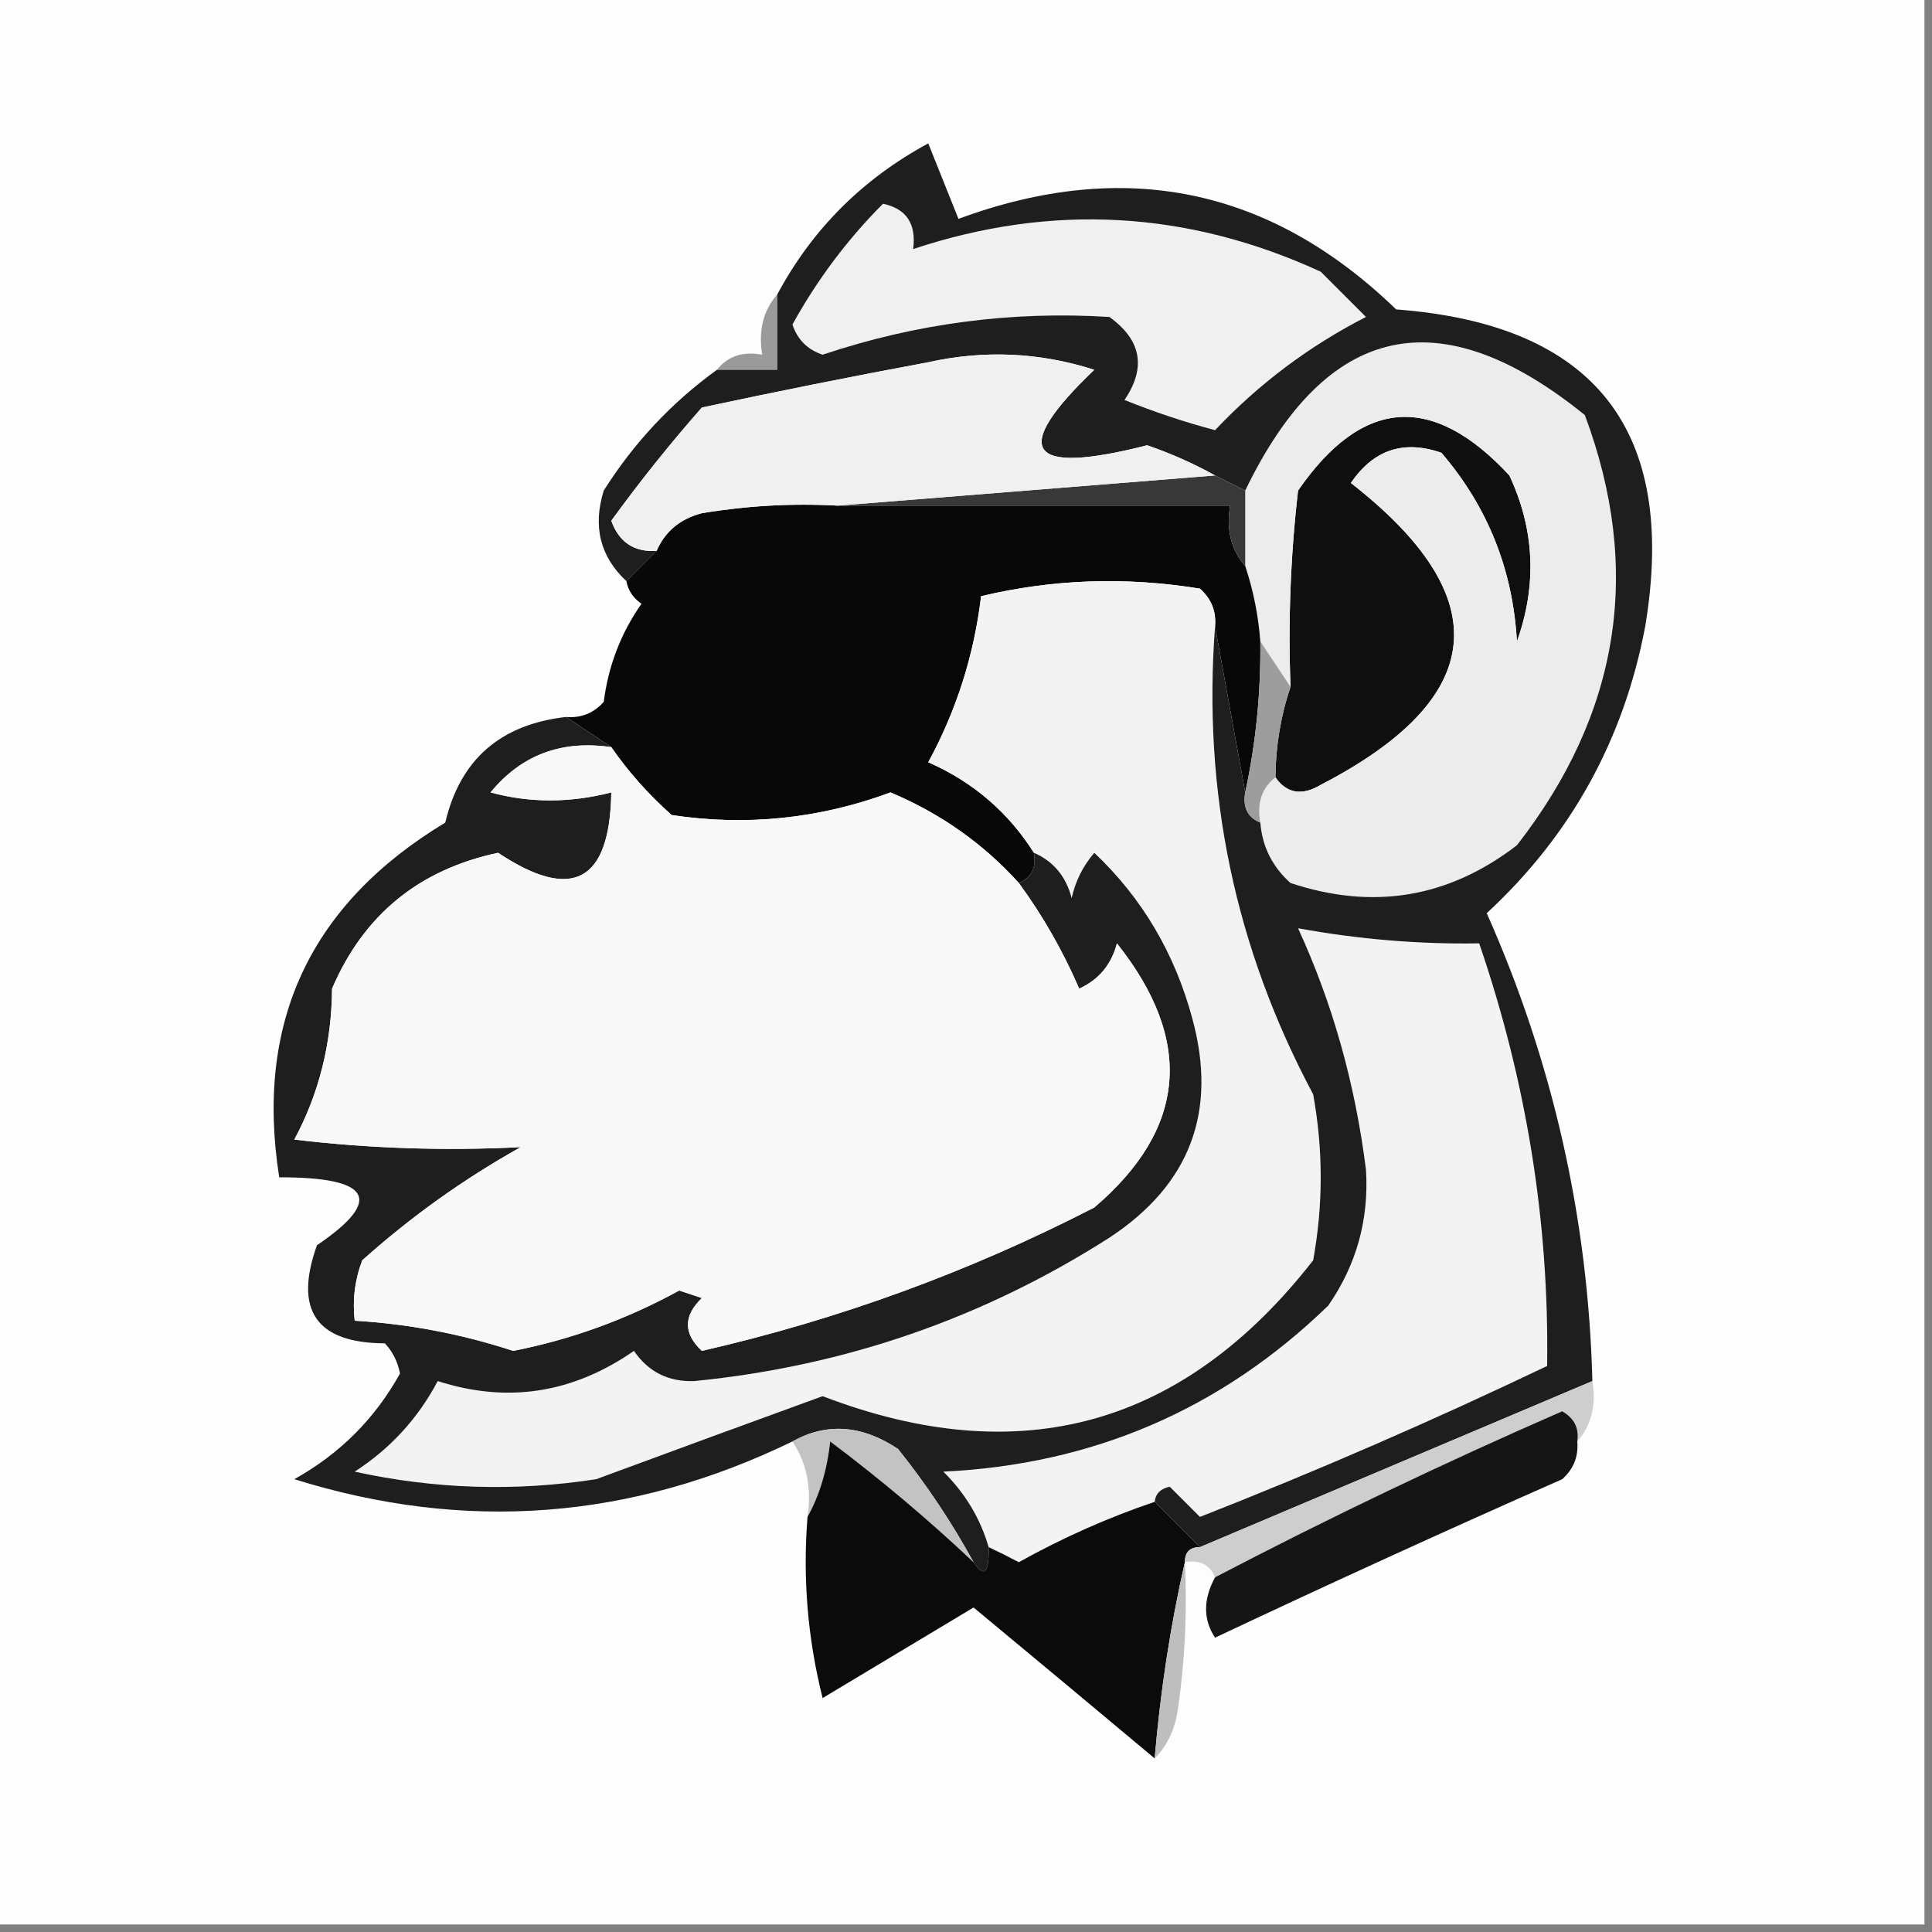
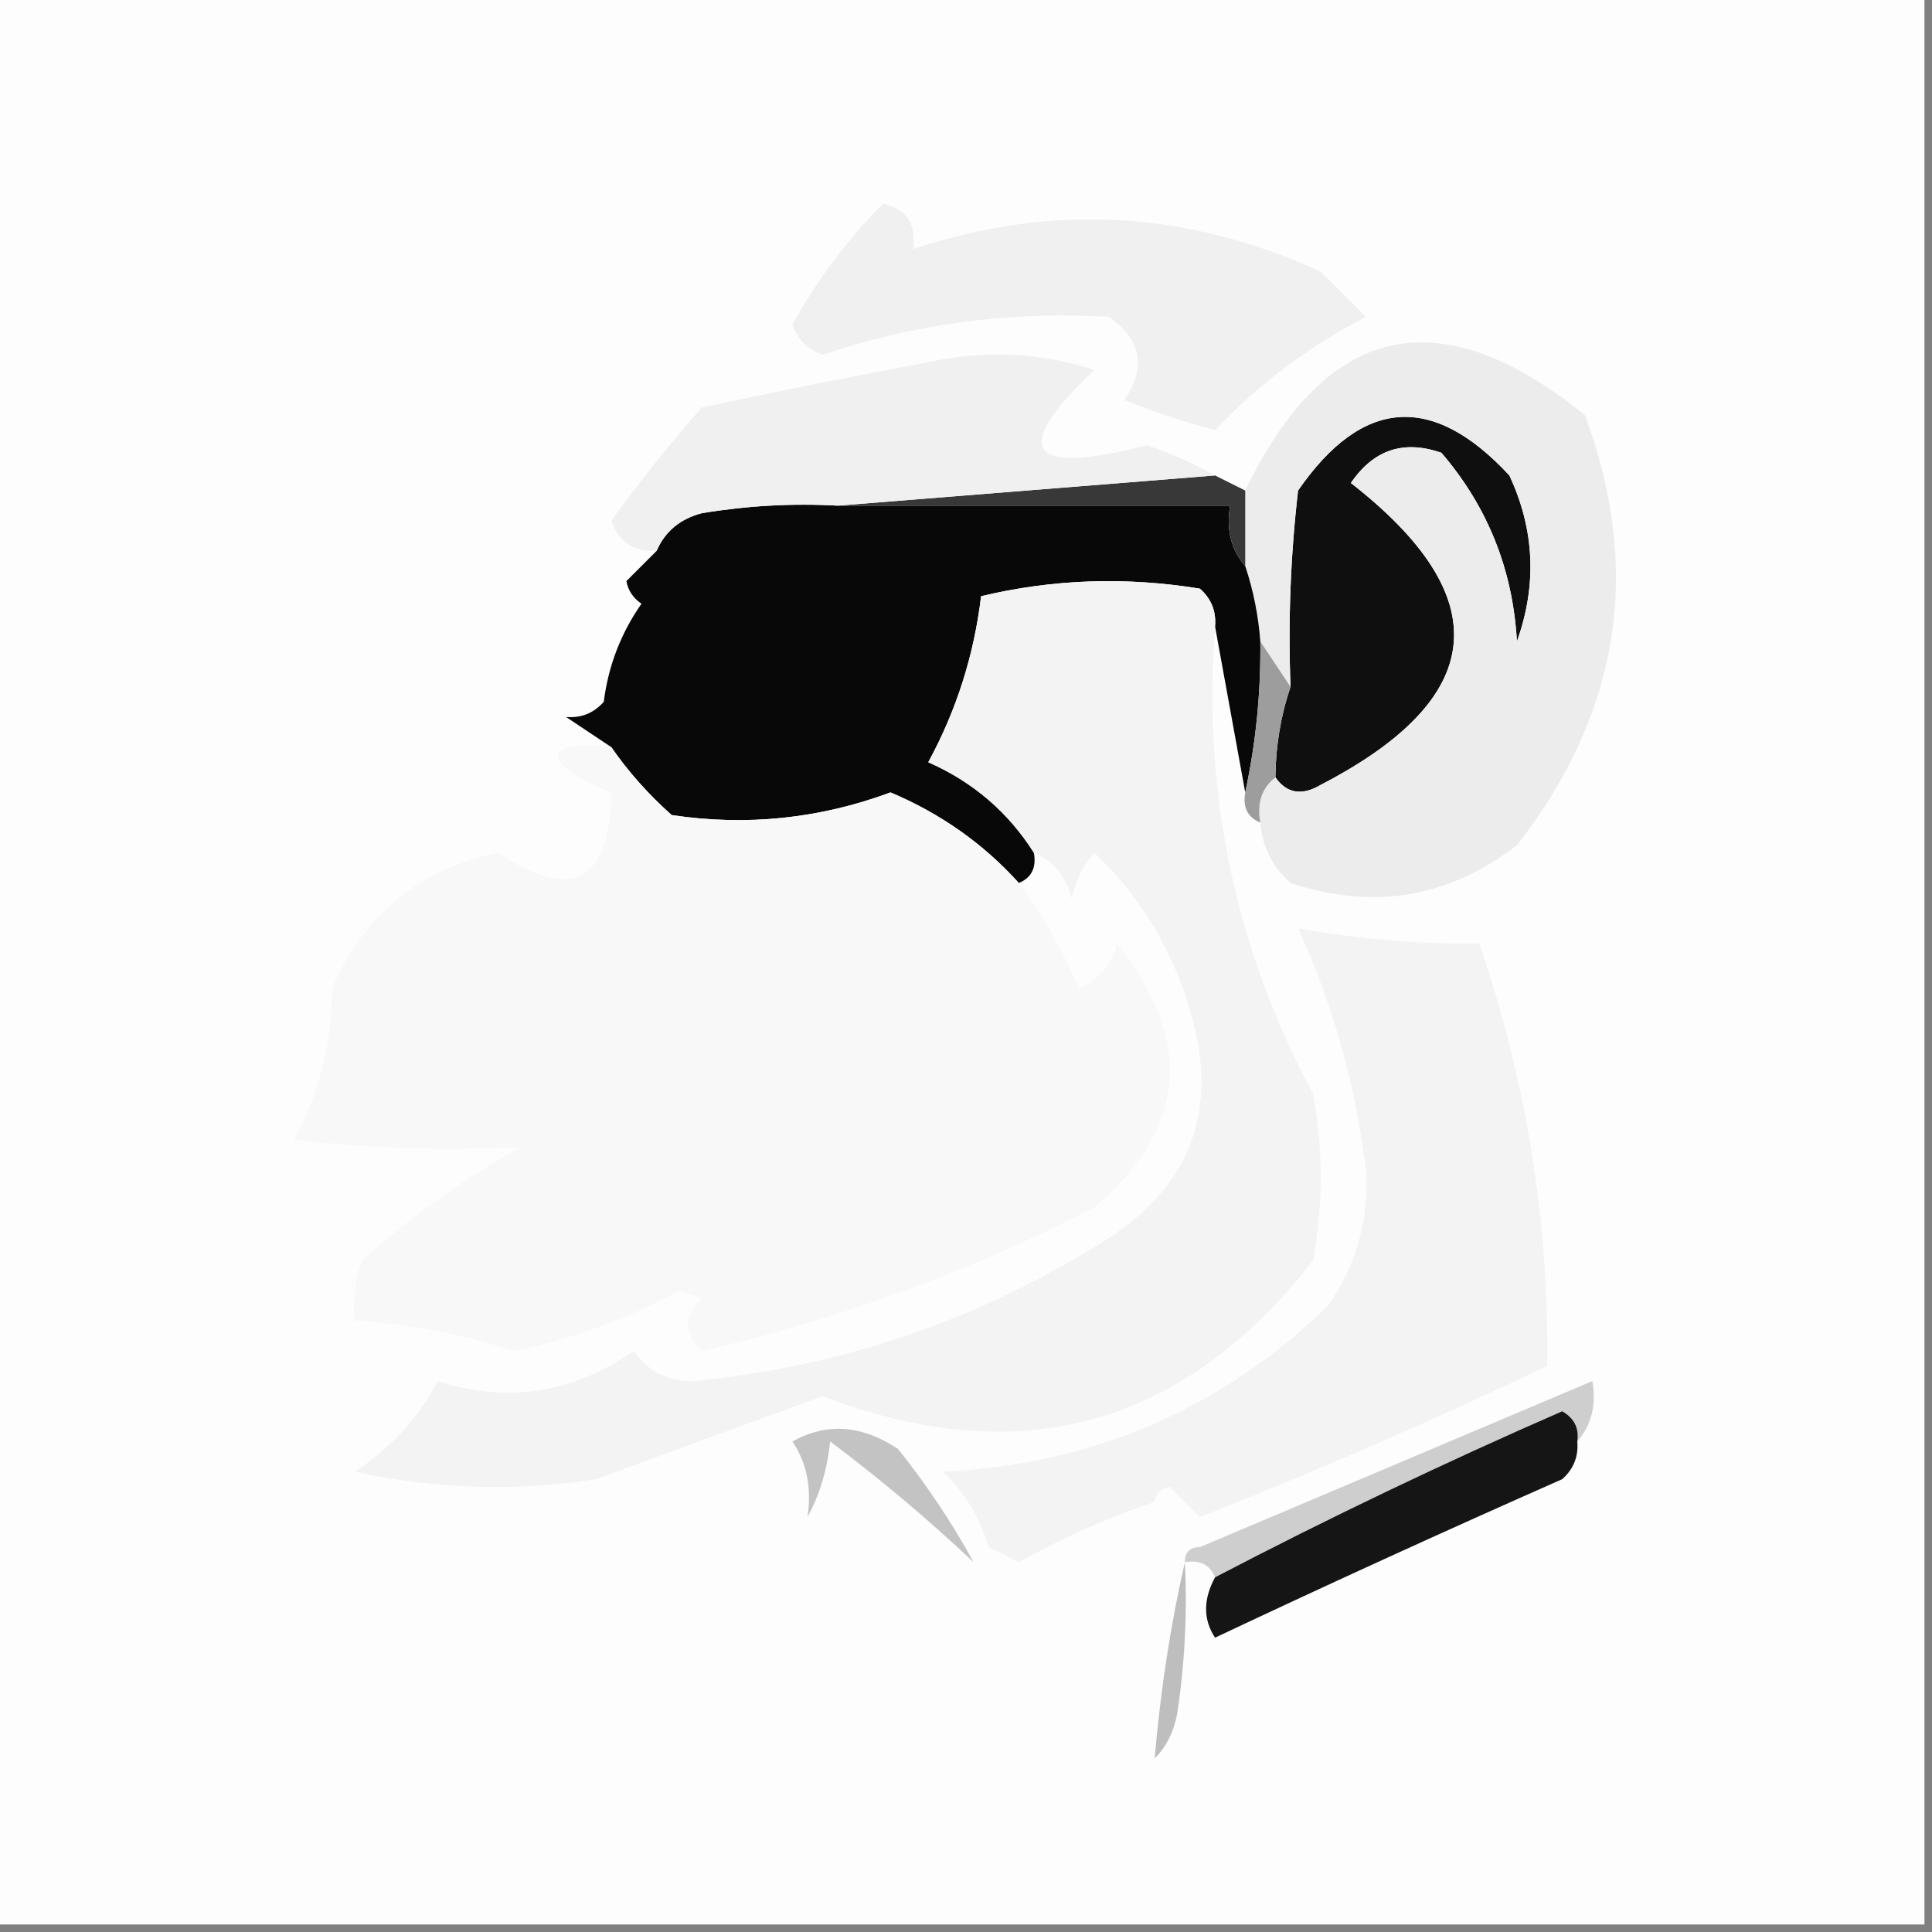
<svg xmlns="http://www.w3.org/2000/svg" version="1.1" width="128px" height="128px" style="shape-rendering:geometricPrecision; text-rendering:geometricPrecision; image-rendering:optimizeQuality; fill-rule:evenodd; clip-rule:evenodd">
  <rect width="100%" height="100%" fill="#808080" stroke="none" />
  <g>
    <path style="opacity:1" fill="#fdfdfd" d="M -0.5,-0.5 C 42.167,-0.5 84.833,-0.5 127.5,-0.5C 127.5,42.167 127.5,84.833 127.5,127.5C 84.833,127.5 42.167,127.5 -0.5,127.5C -0.5,84.833 -0.5,42.167 -0.5,-0.5 Z" />
  </g>
  <g>
-     <path style="opacity:1" fill="#9a9a9a" d="M 51.5,19.5 C 51.5,21.167 51.5,22.833 51.5,24.5C 50.167,24.5 48.833,24.5 47.5,24.5C 48.209,23.596 49.209,23.263 50.5,23.5C 50.232,21.901 50.566,20.568 51.5,19.5 Z" />
-   </g>
+     </g>
  <g>
    <path style="opacity:1" fill="#0f0f0f" d="M 84.5,51.5 C 84.517,49.435 84.85,47.435 85.5,45.5C 85.334,41.154 85.501,36.821 86,32.5C 90.252,26.347 94.919,26.014 100,31.5C 101.675,35.085 101.842,38.752 100.5,42.5C 100.232,37.743 98.565,33.576 95.5,30C 92.997,29.126 90.997,29.793 89.5,32C 99.237,39.596 98.571,46.262 87.5,52C 86.251,52.74 85.251,52.574 84.5,51.5 Z" />
  </g>
  <g>
    <path style="opacity:1" fill="#ececec" d="M 83.5,54.5 C 83.263,53.209 83.596,52.209 84.5,51.5C 85.251,52.574 86.251,52.74 87.5,52C 98.571,46.262 99.237,39.596 89.5,32C 90.997,29.793 92.997,29.126 95.5,30C 98.565,33.576 100.232,37.743 100.5,42.5C 101.842,38.752 101.675,35.085 100,31.5C 94.919,26.014 90.252,26.347 86,32.5C 85.501,36.821 85.334,41.154 85.5,45.5C 84.833,44.5 84.167,43.5 83.5,42.5C 83.371,40.784 83.038,39.117 82.5,37.5C 82.5,35.833 82.5,34.167 82.5,32.5C 87.873,21.374 95.373,19.708 105,27.5C 108.825,37.739 107.325,47.239 100.5,56C 95.969,59.486 90.969,60.319 85.5,58.5C 84.295,57.423 83.628,56.09 83.5,54.5 Z" />
  </g>
  <g>
    <path style="opacity:1" fill="#080808" d="M 55.5,33.5 C 64.167,33.5 72.833,33.5 81.5,33.5C 81.232,35.099 81.566,36.432 82.5,37.5C 83.038,39.117 83.371,40.784 83.5,42.5C 83.54,45.881 83.207,49.214 82.5,52.5C 81.833,48.833 81.167,45.167 80.5,41.5C 80.586,40.504 80.252,39.671 79.5,39C 74.581,38.199 69.748,38.365 65,39.5C 64.535,43.393 63.369,47.06 61.5,50.5C 64.464,51.808 66.797,53.808 68.5,56.5C 68.672,57.492 68.338,58.158 67.5,58.5C 65.155,55.902 62.322,53.902 59,52.5C 54.287,54.246 49.454,54.746 44.5,54C 42.959,52.629 41.625,51.129 40.5,49.5C 39.5,48.833 38.5,48.167 37.5,47.5C 38.496,47.586 39.329,47.252 40,46.5C 40.303,44.112 41.137,41.945 42.5,40C 41.944,39.617 41.611,39.117 41.5,38.5C 42.167,37.833 42.833,37.167 43.5,36.5C 44.058,35.21 45.058,34.377 46.5,34C 49.482,33.502 52.482,33.335 55.5,33.5 Z" />
  </g>
  <g>
    <path style="opacity:1" fill="#f3f3f3" d="M 76.5,99.5 C 73.404,100.547 70.404,101.88 67.5,103.5C 66.817,103.137 66.15,102.804 65.5,102.5C 64.952,100.606 63.952,98.94 62.5,97.5C 72.419,97.03 80.919,93.363 88,86.5C 89.871,83.795 90.705,80.795 90.5,77.5C 89.783,71.793 88.283,66.46 86,61.5C 90.03,62.233 94.03,62.567 98,62.5C 101.14,71.668 102.64,81.002 102.5,90.5C 94.95,94.108 87.283,97.442 79.5,100.5C 78.833,99.833 78.167,99.167 77.5,98.5C 76.893,98.624 76.56,98.957 76.5,99.5 Z" />
  </g>
  <g>
    <path style="opacity:1" fill="#f3f3f3" d="M 80.5,41.5 C 79.665,52.485 81.832,62.819 87,72.5C 87.667,76.167 87.667,79.833 87,83.5C 78.41,94.511 67.576,97.511 54.5,92.5C 49.55,94.301 44.55,96.134 39.5,98C 34.136,98.829 28.802,98.663 23.5,97.5C 25.858,95.976 27.691,93.976 29,91.5C 33.61,92.984 37.943,92.317 42,89.5C 42.956,90.894 44.289,91.561 46,91.5C 55.955,90.516 65.121,87.349 73.5,82C 78.838,78.491 80.672,73.658 79,67.5C 77.839,63.17 75.673,59.503 72.5,56.5C 71.749,57.376 71.249,58.376 71,59.5C 70.623,58.058 69.79,57.058 68.5,56.5C 66.797,53.808 64.464,51.808 61.5,50.5C 63.369,47.06 64.535,43.393 65,39.5C 69.748,38.365 74.581,38.199 79.5,39C 80.252,39.671 80.586,40.504 80.5,41.5 Z" />
  </g>
  <g>
-     <path style="opacity:1" fill="#1e1e1e" d="M 105.5,91.5 C 96.828,95.168 88.162,98.835 79.5,102.5C 78.5,101.5 77.5,100.5 76.5,99.5C 76.56,98.957 76.893,98.624 77.5,98.5C 78.167,99.167 78.833,99.833 79.5,100.5C 87.283,97.442 94.95,94.108 102.5,90.5C 102.64,81.002 101.14,71.668 98,62.5C 94.03,62.567 90.03,62.233 86,61.5C 88.283,66.46 89.783,71.793 90.5,77.5C 90.705,80.795 89.871,83.795 88,86.5C 80.919,93.363 72.419,97.03 62.5,97.5C 63.952,98.94 64.952,100.606 65.5,102.5C 65.539,104.224 65.206,104.557 64.5,103.5C 63.081,100.9 61.415,98.4 59.5,96C 57.105,94.402 54.772,94.236 52.5,95.5C 41.805,100.7 30.805,101.533 19.5,98C 22.512,96.321 24.846,93.987 26.5,91C 26.355,90.228 26.022,89.561 25.5,89C 20.956,88.978 19.456,86.812 21,82.5C 25.439,79.489 24.606,77.989 18.5,78C 16.881,67.736 20.548,59.903 29.5,54.5C 30.481,50.33 33.148,47.996 37.5,47.5C 38.5,48.167 39.5,48.833 40.5,49.5C 37.202,49.016 34.536,50.016 32.5,52.5C 35.089,53.205 37.756,53.205 40.5,52.5C 40.407,58.432 37.907,59.765 33,56.5C 27.758,57.615 24.091,60.615 22,65.5C 21.974,69.108 21.141,72.442 19.5,75.5C 24.468,76.09 29.468,76.257 34.5,76C 30.722,78.112 27.222,80.612 24,83.5C 23.51,84.793 23.343,86.127 23.5,87.5C 27.092,87.714 30.592,88.381 34,89.5C 37.854,88.742 41.521,87.409 45,85.5C 45.5,85.667 46,85.833 46.5,86C 45.269,87.183 45.269,88.349 46.5,89.5C 55.566,87.422 64.233,84.256 72.5,80C 78.616,74.782 79.116,68.949 74,62.5C 73.632,63.91 72.799,64.91 71.5,65.5C 70.412,62.986 69.078,60.652 67.5,58.5C 68.338,58.158 68.672,57.492 68.5,56.5C 69.79,57.058 70.623,58.058 71,59.5C 71.249,58.376 71.749,57.376 72.5,56.5C 75.673,59.503 77.839,63.17 79,67.5C 80.672,73.658 78.838,78.491 73.5,82C 65.121,87.349 55.955,90.516 46,91.5C 44.289,91.561 42.956,90.894 42,89.5C 37.943,92.317 33.61,92.984 29,91.5C 27.691,93.976 25.858,95.976 23.5,97.5C 28.802,98.663 34.136,98.829 39.5,98C 44.55,96.134 49.55,94.301 54.5,92.5C 67.576,97.511 78.41,94.511 87,83.5C 87.667,79.833 87.667,76.167 87,72.5C 81.832,62.819 79.665,52.485 80.5,41.5C 81.167,45.167 81.833,48.833 82.5,52.5C 82.328,53.492 82.662,54.158 83.5,54.5C 83.628,56.09 84.295,57.423 85.5,58.5C 90.969,60.319 95.969,59.486 100.5,56C 107.325,47.239 108.825,37.739 105,27.5C 95.373,19.708 87.873,21.374 82.5,32.5C 81.833,32.167 81.167,31.833 80.5,31.5C 79.085,30.711 77.585,30.044 76,29.5C 68.049,31.531 66.882,29.864 72.5,24.5C 68.878,23.341 65.211,23.175 61.5,24C 56.467,24.935 51.467,25.935 46.5,27C 44.38,29.409 42.38,31.909 40.5,34.5C 41.005,35.919 42.005,36.585 43.5,36.5C 42.833,37.167 42.167,37.833 41.5,38.5C 39.761,36.88 39.261,34.88 40,32.5C 42,29.334 44.5,26.668 47.5,24.5C 48.833,24.5 50.167,24.5 51.5,24.5C 51.5,22.833 51.5,21.167 51.5,19.5C 53.812,15.188 57.145,11.855 61.5,9.5C 62.167,11.167 62.833,12.833 63.5,14.5C 74.5,10.44 84.166,12.44 92.5,20.5C 105.662,21.494 111.162,28.494 109,41.5C 107.577,49.015 104.077,55.348 98.5,60.5C 102.885,70.374 105.218,80.707 105.5,91.5 Z" />
-   </g>
+     </g>
  <g>
-     <path style="opacity:1" fill="#f8f8f8" d="M 40.5,49.5 C 41.625,51.129 42.959,52.629 44.5,54C 49.454,54.746 54.287,54.246 59,52.5C 62.322,53.902 65.155,55.902 67.5,58.5C 69.078,60.652 70.412,62.986 71.5,65.5C 72.799,64.91 73.632,63.91 74,62.5C 79.116,68.949 78.616,74.782 72.5,80C 64.233,84.256 55.566,87.422 46.5,89.5C 45.269,88.349 45.269,87.183 46.5,86C 46,85.833 45.5,85.667 45,85.5C 41.521,87.409 37.854,88.742 34,89.5C 30.592,88.381 27.092,87.714 23.5,87.5C 23.343,86.127 23.51,84.793 24,83.5C 27.222,80.612 30.722,78.112 34.5,76C 29.468,76.257 24.468,76.09 19.5,75.5C 21.141,72.442 21.974,69.108 22,65.5C 24.091,60.615 27.758,57.615 33,56.5C 37.907,59.765 40.407,58.432 40.5,52.5C 37.756,53.205 35.089,53.205 32.5,52.5C 34.536,50.016 37.202,49.016 40.5,49.5 Z" />
+     <path style="opacity:1" fill="#f8f8f8" d="M 40.5,49.5 C 41.625,51.129 42.959,52.629 44.5,54C 49.454,54.746 54.287,54.246 59,52.5C 62.322,53.902 65.155,55.902 67.5,58.5C 69.078,60.652 70.412,62.986 71.5,65.5C 72.799,64.91 73.632,63.91 74,62.5C 79.116,68.949 78.616,74.782 72.5,80C 64.233,84.256 55.566,87.422 46.5,89.5C 45.269,88.349 45.269,87.183 46.5,86C 46,85.833 45.5,85.667 45,85.5C 41.521,87.409 37.854,88.742 34,89.5C 30.592,88.381 27.092,87.714 23.5,87.5C 23.343,86.127 23.51,84.793 24,83.5C 27.222,80.612 30.722,78.112 34.5,76C 29.468,76.257 24.468,76.09 19.5,75.5C 21.141,72.442 21.974,69.108 22,65.5C 24.091,60.615 27.758,57.615 33,56.5C 37.907,59.765 40.407,58.432 40.5,52.5C 34.536,50.016 37.202,49.016 40.5,49.5 Z" />
  </g>
  <g>
    <path style="opacity:1" fill="#9d9d9d" d="M 83.5,42.5 C 84.167,43.5 84.833,44.5 85.5,45.5C 84.85,47.435 84.517,49.435 84.5,51.5C 83.596,52.209 83.263,53.209 83.5,54.5C 82.662,54.158 82.328,53.492 82.5,52.5C 83.207,49.214 83.54,45.881 83.5,42.5 Z" />
  </g>
  <g>
    <path style="opacity:1" fill="#383838" d="M 80.5,31.5 C 81.167,31.833 81.833,32.167 82.5,32.5C 82.5,34.167 82.5,35.833 82.5,37.5C 81.566,36.432 81.232,35.099 81.5,33.5C 72.833,33.5 64.167,33.5 55.5,33.5C 63.833,32.833 72.167,32.167 80.5,31.5 Z" />
  </g>
  <g>
    <path style="opacity:1" fill="#f0f0f0" d="M 80.5,31.5 C 72.167,32.167 63.833,32.833 55.5,33.5C 52.482,33.335 49.482,33.502 46.5,34C 45.058,34.377 44.058,35.21 43.5,36.5C 42.005,36.585 41.005,35.919 40.5,34.5C 42.38,31.909 44.38,29.409 46.5,27C 51.467,25.935 56.467,24.935 61.5,24C 65.211,23.175 68.878,23.341 72.5,24.5C 66.882,29.864 68.049,31.531 76,29.5C 77.585,30.044 79.085,30.711 80.5,31.5 Z" />
  </g>
  <g>
    <path style="opacity:1" fill="#f0f0f0" d="M 58.5,13.5 C 60.048,13.821 60.715,14.821 60.5,16.5C 69.684,13.45 78.684,13.95 87.5,18C 88.5,19 89.5,20 90.5,21C 86.742,22.923 83.409,25.423 80.5,28.5C 78.465,27.959 76.465,27.292 74.5,26.5C 75.954,24.356 75.62,22.523 73.5,21C 67.022,20.594 60.689,21.428 54.5,23.5C 53.5,23.167 52.833,22.5 52.5,21.5C 54.14,18.532 56.14,15.865 58.5,13.5 Z" />
  </g>
  <g>
    <path style="opacity:1" fill="#c3c3c3" d="M 52.5,95.5 C 54.772,94.236 57.105,94.402 59.5,96C 61.415,98.4 63.081,100.9 64.5,103.5C 61.499,100.668 58.333,98.002 55,95.5C 54.802,97.382 54.302,99.048 53.5,100.5C 53.785,98.585 53.451,96.919 52.5,95.5 Z" />
  </g>
  <g>
-     <path style="opacity:1" fill="#0b0b0b" d="M 64.5,103.5 C 65.206,104.557 65.539,104.224 65.5,102.5C 66.15,102.804 66.817,103.137 67.5,103.5C 70.404,101.88 73.404,100.547 76.5,99.5C 77.5,100.5 78.5,101.5 79.5,102.5C 78.833,102.5 78.5,102.833 78.5,103.5C 77.551,107.657 76.884,111.99 76.5,116.5C 72.531,113.175 68.531,109.841 64.5,106.5C 61.167,108.5 57.833,110.5 54.5,112.5C 53.509,108.555 53.176,104.555 53.5,100.5C 54.302,99.048 54.802,97.382 55,95.5C 58.333,98.002 61.499,100.668 64.5,103.5 Z" />
-   </g>
+     </g>
  <g>
    <path style="opacity:1" fill="#cecece" d="M 105.5,91.5 C 105.768,93.099 105.434,94.432 104.5,95.5C 104.631,94.624 104.298,93.957 103.5,93.5C 95.685,96.908 88.019,100.574 80.5,104.5C 80.158,103.662 79.492,103.328 78.5,103.5C 78.5,102.833 78.833,102.5 79.5,102.5C 88.162,98.835 96.828,95.168 105.5,91.5 Z" />
  </g>
  <g>
    <path style="opacity:1" fill="#151515" d="M 104.5,95.5 C 104.586,96.496 104.252,97.329 103.5,98C 95.791,101.403 88.124,104.903 80.5,108.5C 79.708,107.3 79.708,105.967 80.5,104.5C 88.019,100.574 95.685,96.908 103.5,93.5C 104.298,93.957 104.631,94.624 104.5,95.5 Z" />
  </g>
  <g>
    <path style="opacity:1" fill="#bebebe" d="M 78.5,103.5 C 78.665,106.85 78.498,110.183 78,113.5C 77.768,114.737 77.268,115.737 76.5,116.5C 76.884,111.99 77.551,107.657 78.5,103.5 Z" />
  </g>
</svg>